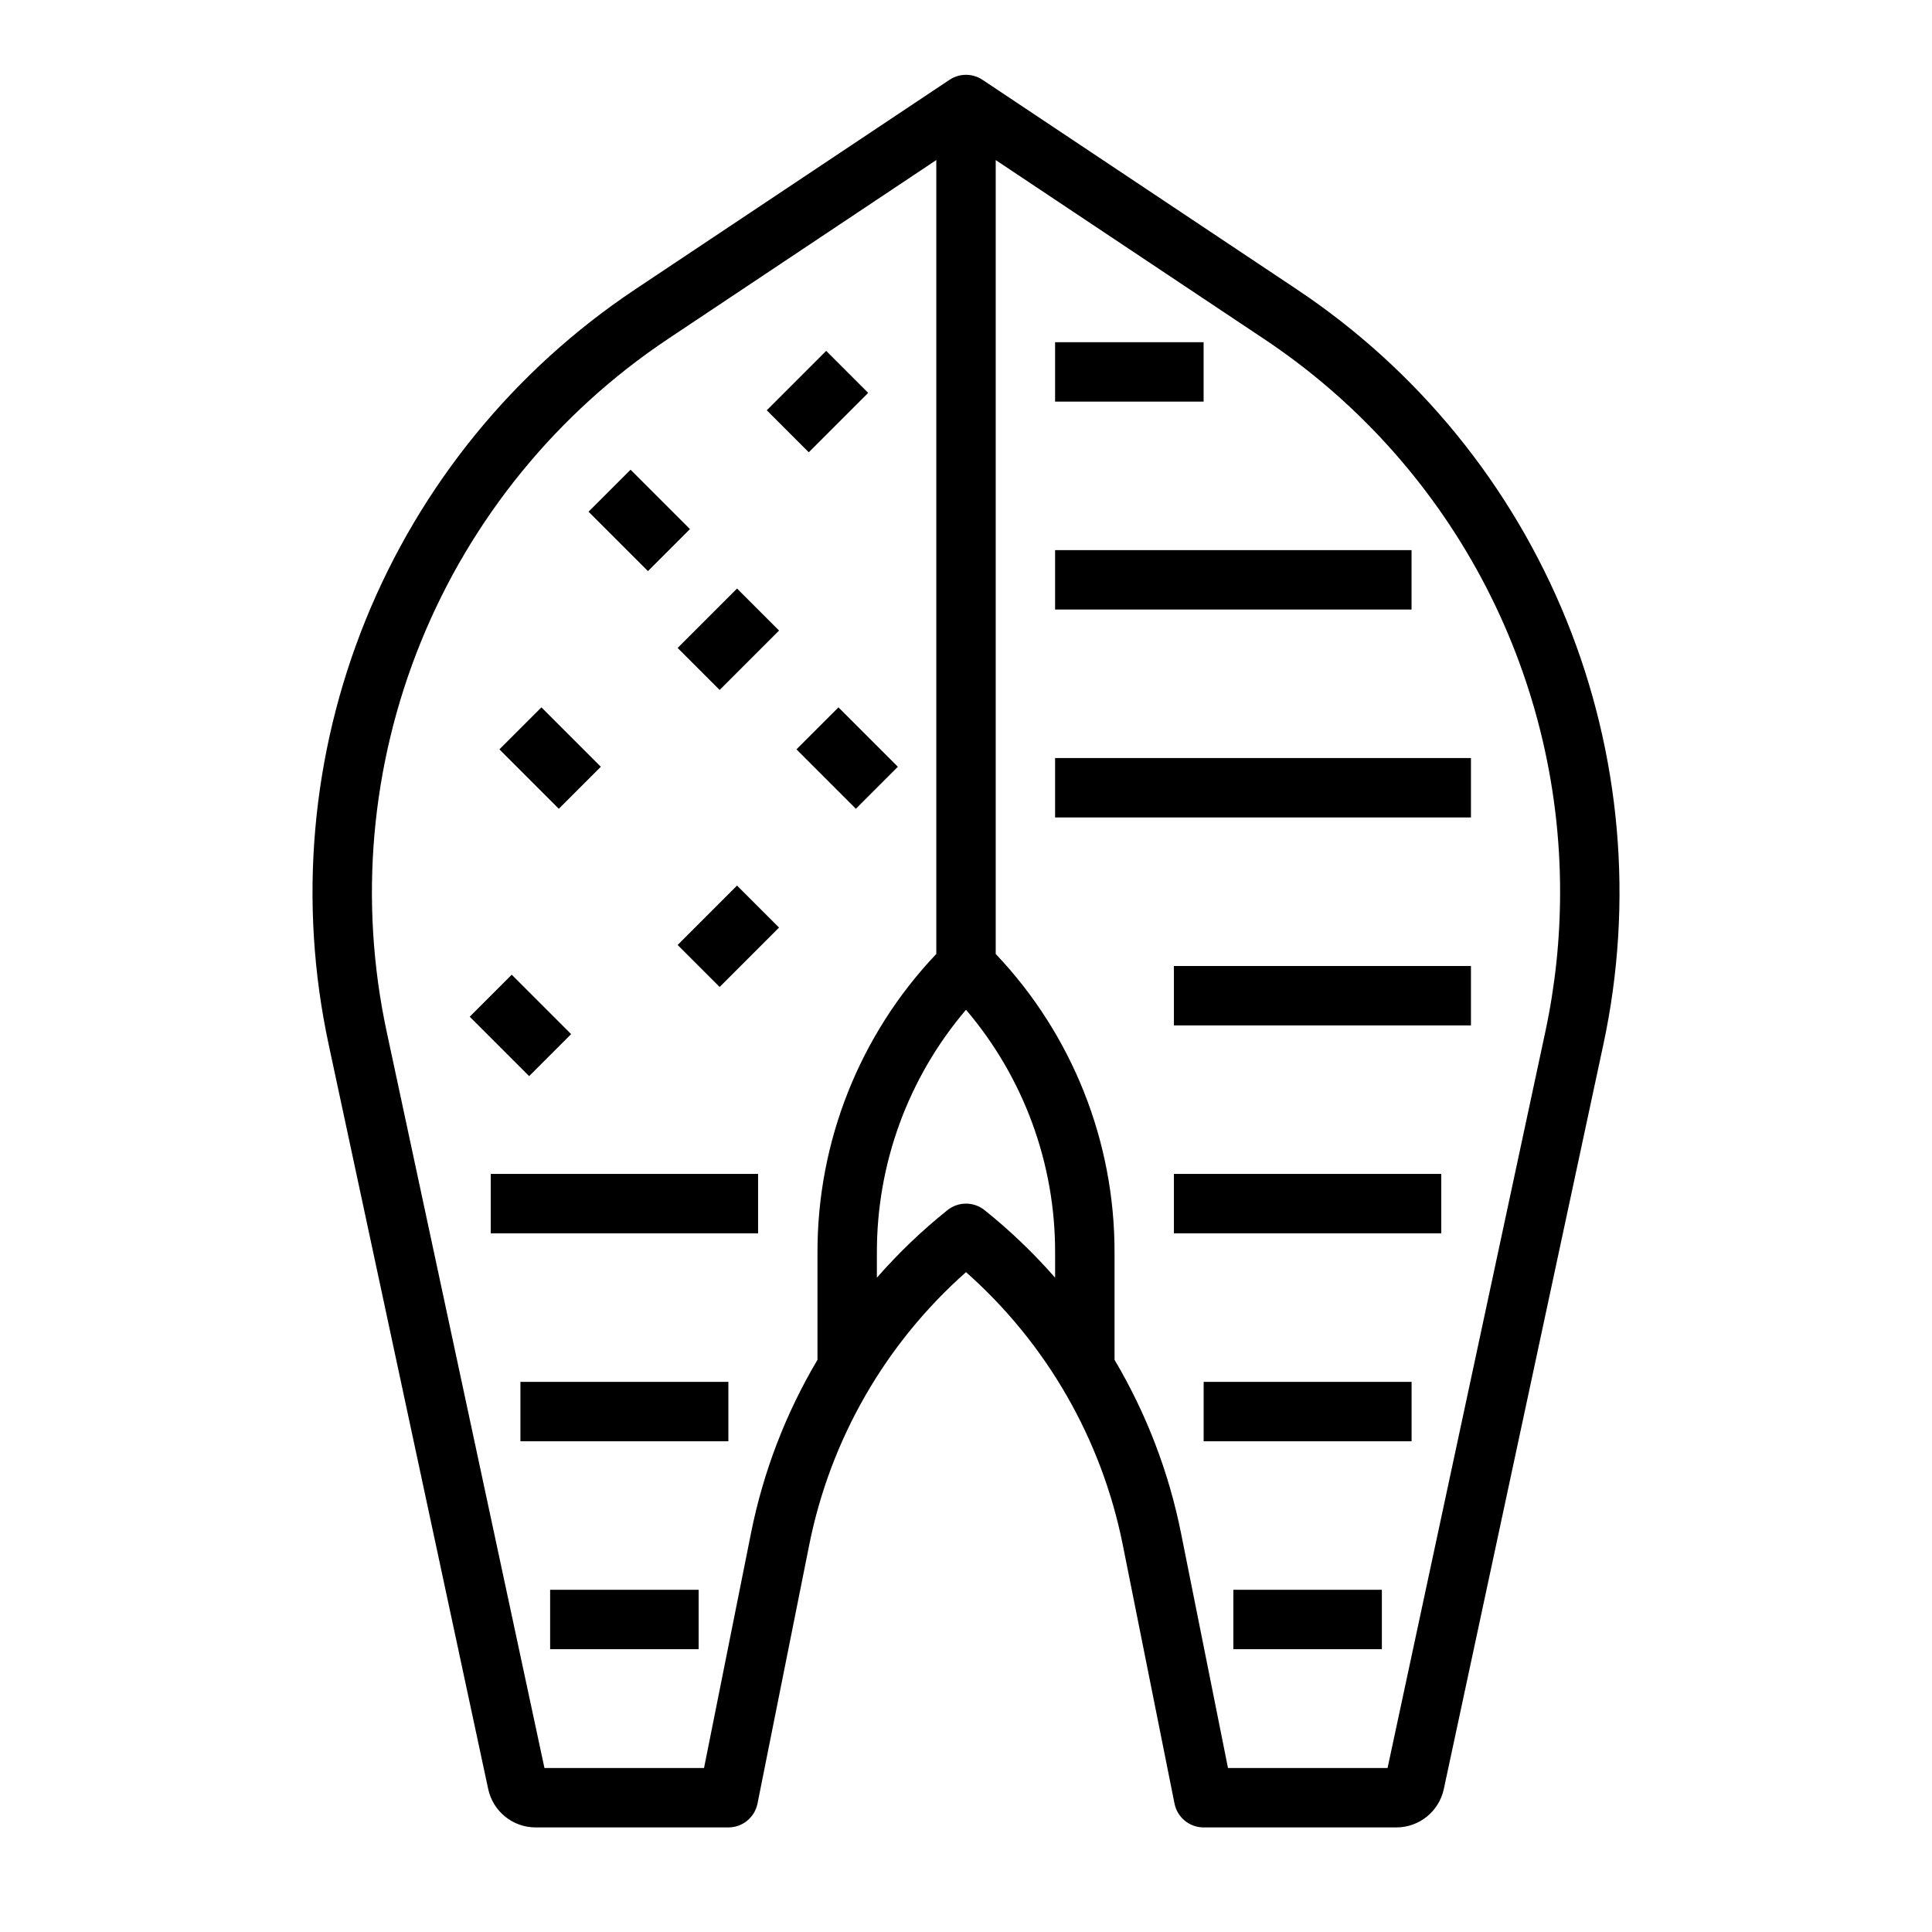
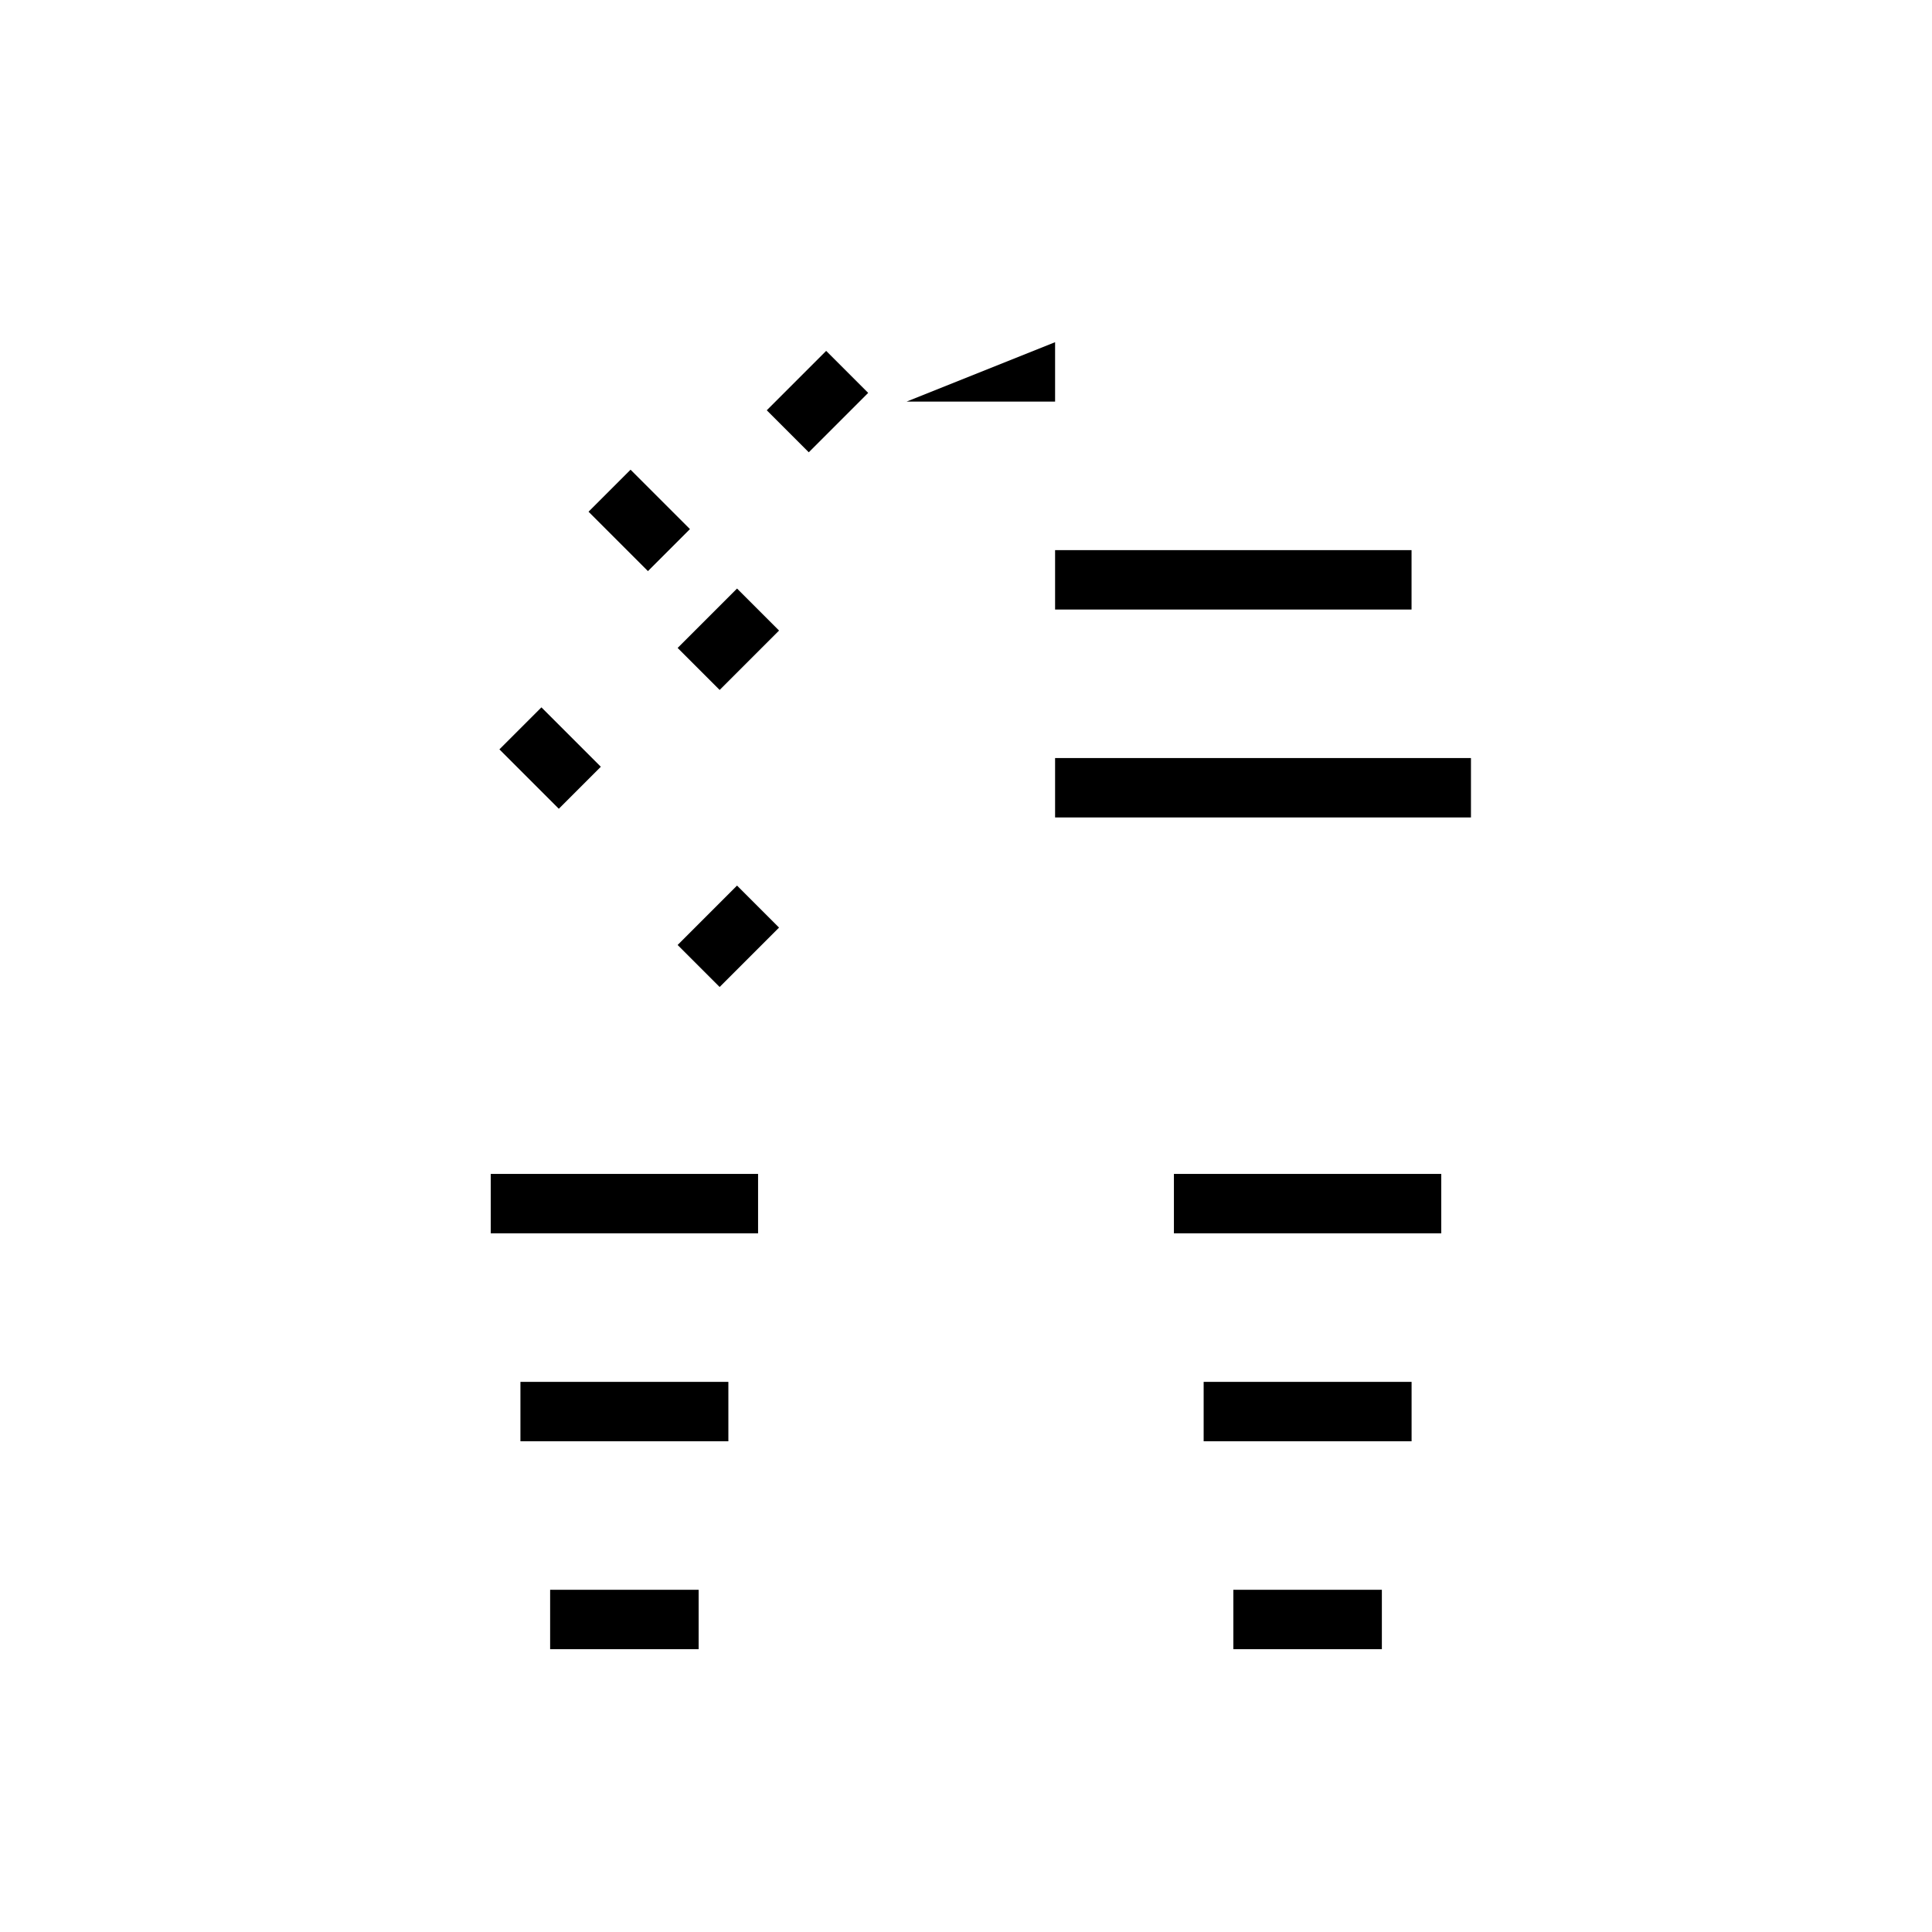
<svg xmlns="http://www.w3.org/2000/svg" fill="#000000" width="800px" height="800px" version="1.1" viewBox="144 144 512 512">
  <g>
-     <path d="m273.39 618.17c1.285 5.887 6.488 10.09 12.512 10.117h51.125c3.75 0 6.981-2.648 7.719-6.328l13.73-68.656c5.606-27.941 20.188-53.285 41.527-72.172 21.336 18.887 35.918 44.23 41.523 72.172l13.73 68.652v0.004c0.738 3.68 3.969 6.328 7.723 6.328h51.121c6.023-0.027 11.227-4.231 12.512-10.117l42.312-197.45c8.066-37.645 4.629-76.848-9.859-112.52-14.488-35.672-39.363-66.164-71.398-87.52l-83.301-55.531c-2.641-1.762-6.086-1.762-8.73 0l-83.301 55.531c-32.031 21.355-56.91 51.848-71.398 87.52-14.488 35.668-17.922 74.871-9.855 112.52zm131.53-153.47c-2.875-2.301-6.961-2.301-9.836 0-6.754 5.402-13.012 11.398-18.699 17.906v-6.59c-0.066-23.602 8.309-46.449 23.617-64.418 15.305 17.969 23.684 40.816 23.613 64.418v6.59c-5.688-6.512-11.945-12.504-18.695-17.906zm152.52-84.211c0 12.414-1.312 24.797-3.91 36.938l-41.812 195.12h-42.285l-12.465-62.324c-3.242-16.168-9.195-31.672-17.605-45.852v-28.352c0.082-29.469-11.195-57.836-31.488-79.207v-210.39l71.059 47.375c24.172 16.078 43.992 37.887 57.691 63.48 13.695 25.594 20.848 54.184 20.816 83.215zm-236.37-146.7 71.059-47.375v210.39c-20.293 21.371-31.57 49.738-31.488 79.207v28.352c-8.41 14.18-14.363 29.684-17.602 45.852l-12.465 62.324h-42.289l-41.809-195.11c-7.406-34.562-4.254-70.551 9.047-103.29 13.305-32.746 36.141-60.738 65.547-80.344z" />
-     <path d="m423.61 234.69h39.359v15.742h-39.359z" />
+     <path d="m423.61 234.69v15.742h-39.359z" />
    <path d="m423.61 289.79h94.465v15.742h-94.465z" />
    <path d="m423.61 344.89h110.21v15.742h-110.21z" />
-     <path d="m455.1 400h78.719v15.742h-78.719z" />
    <path d="m323.58 394.43 15.742-15.742 11.133 11.133-15.742 15.742z" />
    <path d="m276.35 342.59 11.133-11.133 15.742 15.742-11.133 11.133z" />
-     <path d="m268.48 413.44 11.133-11.133 15.742 15.742-11.133 11.133z" />
    <path d="m299.97 279.61 11.133-11.133 15.742 15.742-11.133 11.133z" />
    <path d="m323.58 315.71 15.742-15.742 11.133 11.133-15.742 15.742z" />
    <path d="m347.2 252.73 15.742-15.742 11.133 11.133-15.742 15.742z" />
-     <path d="m355.07 342.59 11.133-11.133 15.742 15.742-11.133 11.133z" />
    <path d="m274.05 455.1h70.848v15.742h-70.848z" />
    <path d="m281.92 510.21h55.105v15.742h-55.105z" />
    <path d="m289.79 565.31h39.359v15.742h-39.359z" />
    <path d="m455.1 455.1h70.848v15.742h-70.848z" />
    <path d="m462.98 510.21h55.105v15.742h-55.105z" />
    <path d="m470.85 565.31h39.359v15.742h-39.359z" />
  </g>
</svg>